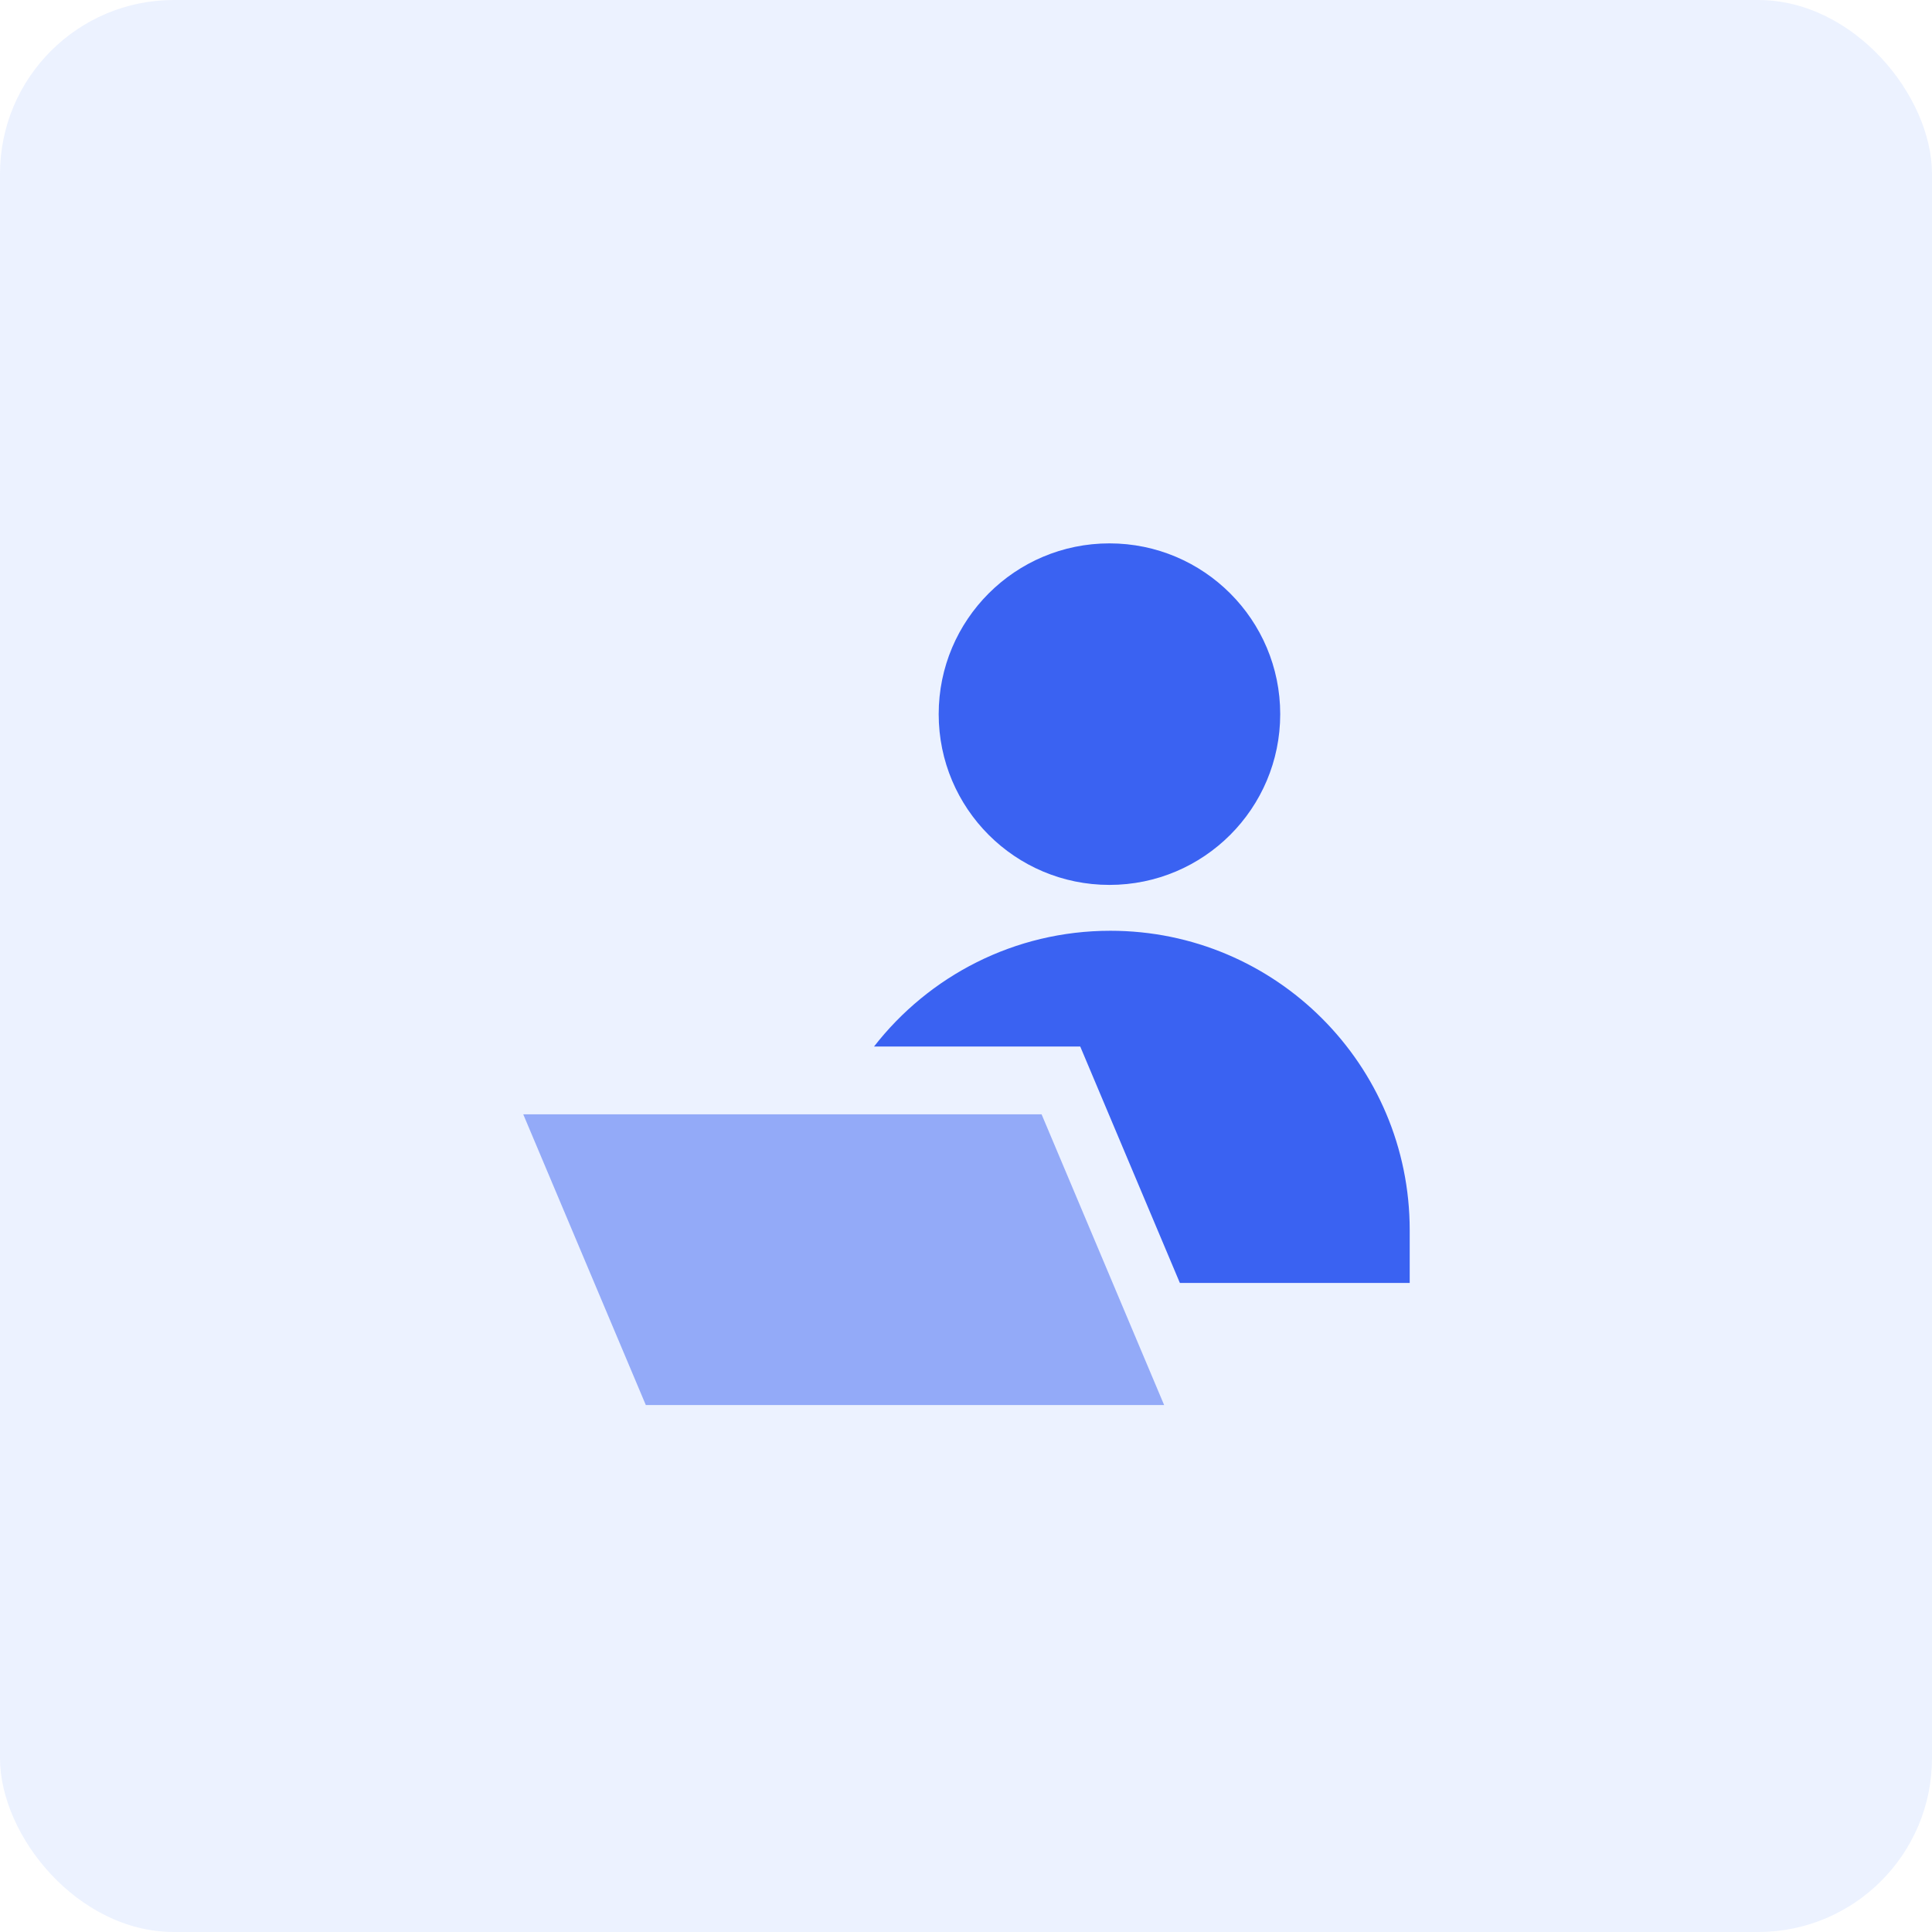
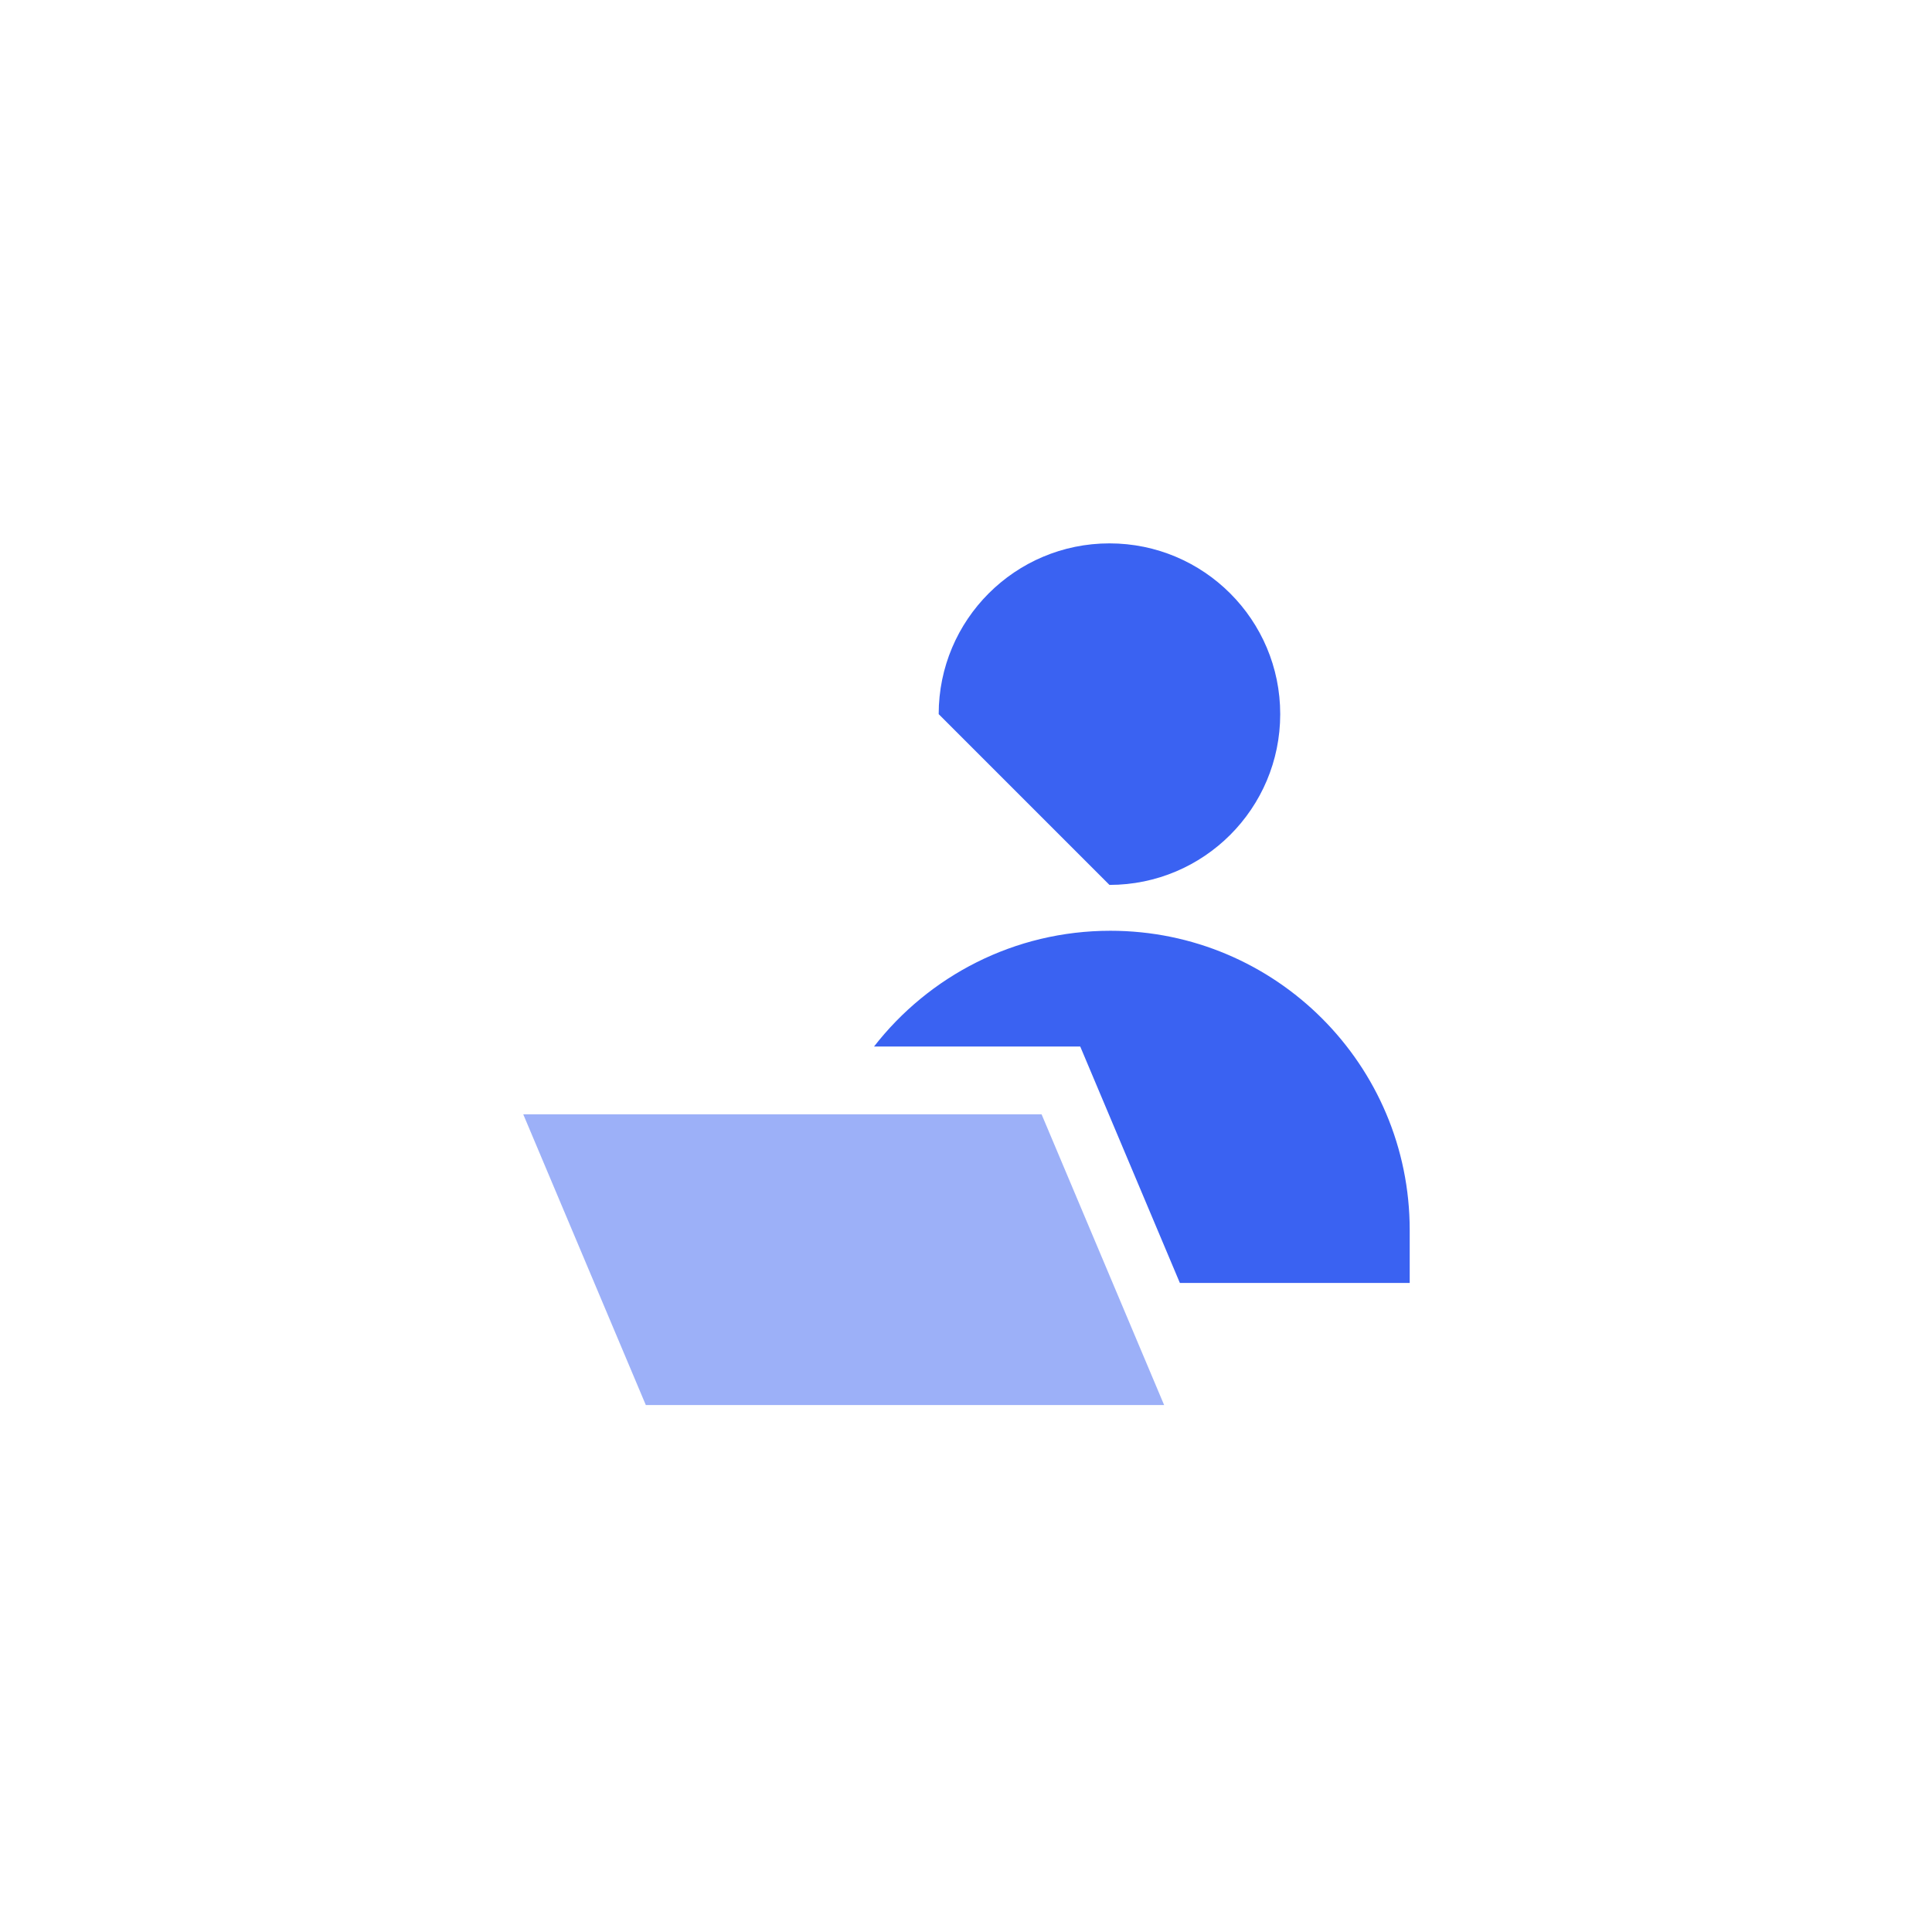
<svg xmlns="http://www.w3.org/2000/svg" width="80" height="80" viewBox="0 0 80 80" fill="none">
-   <rect width="80" height="80" rx="7.2" fill="#417CFA" fill-opacity="0.1" />
-   <path d="M45.94 36.642C49.845 36.642 53.011 33.476 53.011 29.571C53.011 25.666 49.845 22.5 45.94 22.5C42.034 22.5 38.869 25.666 38.869 29.571C38.869 33.476 42.034 36.642 45.94 36.642Z" fill="#3A62F2" />
+   <path d="M45.94 36.642C49.845 36.642 53.011 33.476 53.011 29.571C53.011 25.666 49.845 22.5 45.94 22.5C42.034 22.5 38.869 25.666 38.869 29.571Z" fill="#3A62F2" />
  <path d="M45.978 38.541C52.824 38.541 58.373 44.091 58.373 50.936V53.124H48.856L44.73 43.334H36.192C38.46 40.419 41.999 38.541 45.978 38.541Z" fill="#3A62F2" />
  <path opacity="0.5" d="M43.13 46.142H21.667L26.742 58.18H48.204L43.13 46.142Z" fill="#3A62F2" />
</svg>